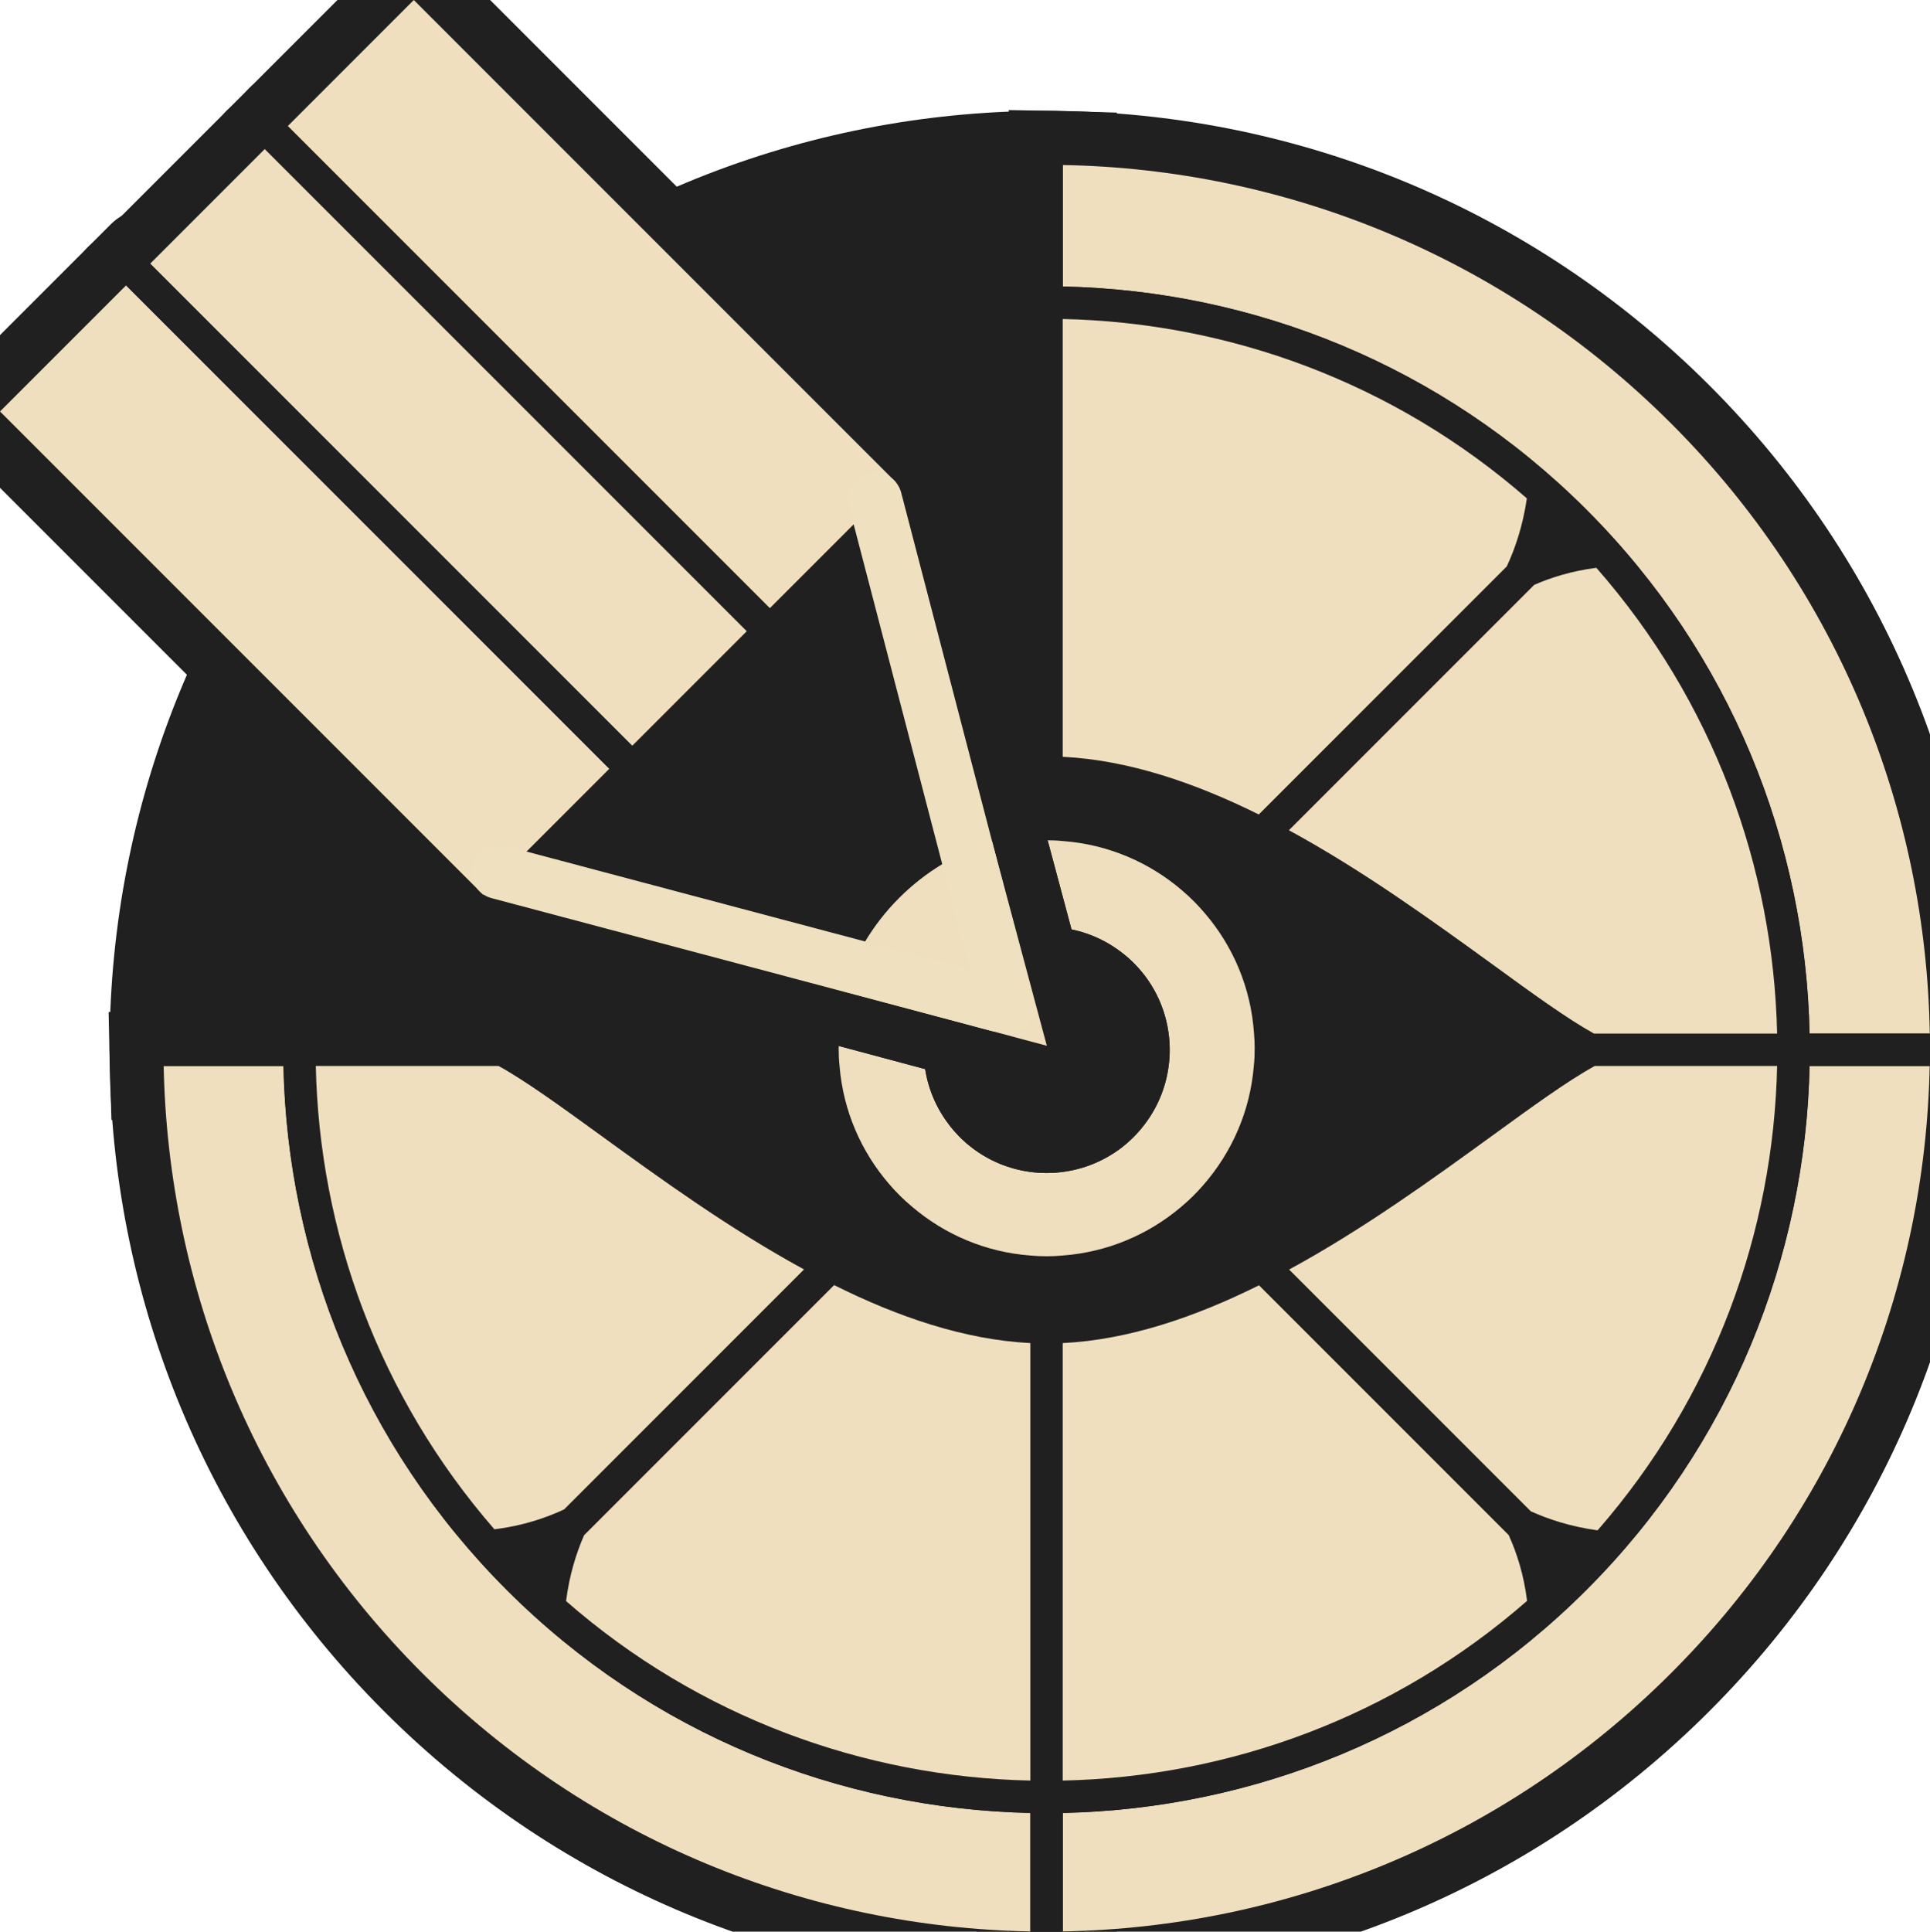
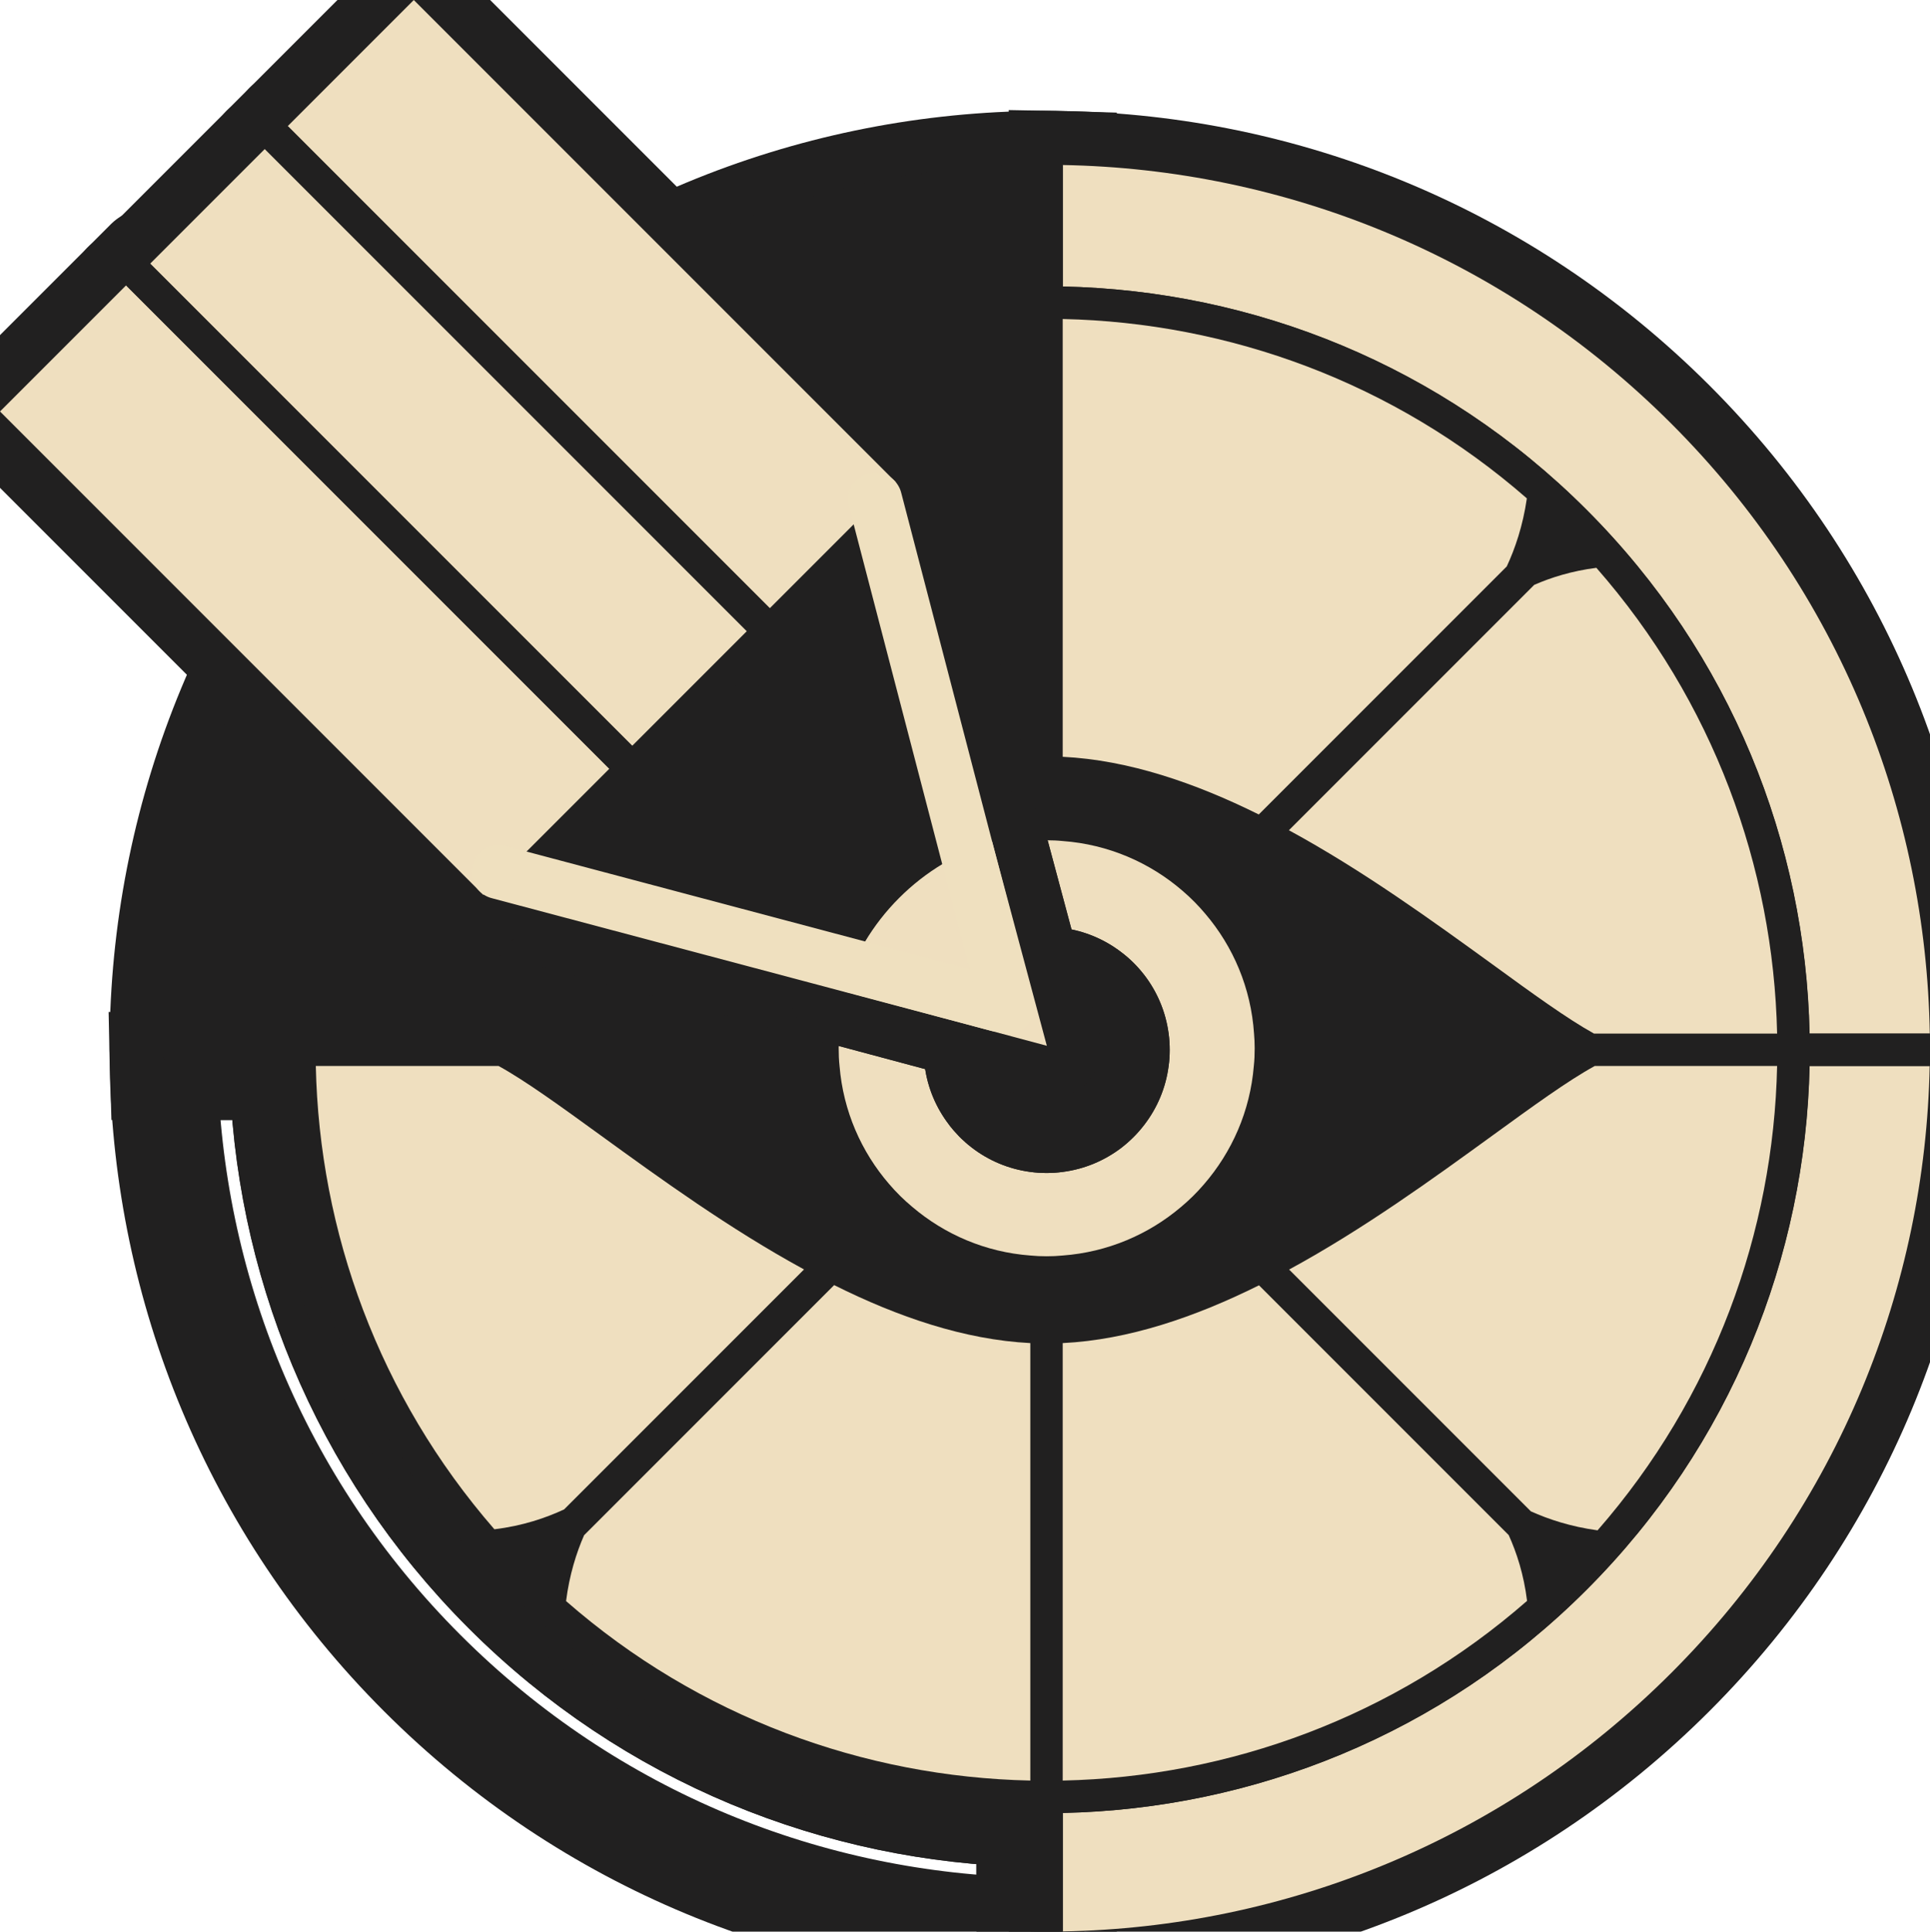
<svg xmlns="http://www.w3.org/2000/svg" id="Layer_2" data-name="Layer 2" viewBox="0 0 178.76 178.87">
  <defs>
    <style>
      .cls-1, .cls-2 {
        fill: none;
        stroke: #212020;
        stroke-width: 10px;
      }

      .cls-1, .cls-3 {
        stroke-linejoin: round;
      }

      .cls-4, .cls-3 {
        fill: #efdfbf;
      }

      .cls-5 {
        fill: #212020;
      }

      .cls-3 {
        stroke: #efe0bf;
        stroke-linecap: round;
        stroke-width: 5px;
      }
    </style>
  </defs>
  <g id="Layer_1-2" data-name="Layer 1">
    <g>
      <g>
        <g>
          <path class="cls-2" d="M95.43,167.88v10.97c-20.43-.37-40.74-8.34-56.33-23.93-15.55-15.55-23.54-35.82-23.94-56.21h11.09c.37,17.61,7.26,35.1,20.67,48.51,13.4,13.41,30.9,20.29,48.51,20.66Z" />
          <path class="cls-2" d="M178.73,98.71c-.4,20.39-8.38,40.66-23.94,56.21-15.6,15.59-35.92,23.57-56.36,23.93v-10.97c17.61-.37,35.1-7.25,48.51-20.66,13.41-13.41,20.29-30.9,20.66-48.51h11.13Z" />
          <path class="cls-2" d="M178.74,95.71h-11.14c-.37-17.61-7.25-35.1-20.66-48.51-13.41-13.41-30.9-20.3-48.51-20.67v-11.25c20.44.36,40.76,8.35,56.36,23.94,15.63,15.62,23.61,36,23.95,56.49Z" />
          <path class="cls-2" d="M167.61,95.71c-.37-17.61-7.25-35.1-20.66-48.51-13.41-13.41-30.9-20.3-48.51-20.67v-11.25c-1-.03-2-.03-3,0-20.43.37-40.74,8.35-56.33,23.94-15.62,15.62-23.61,36-23.95,56.49-.02,1-.02,2,.01,3h11.09c.37,17.61,7.26,35.1,20.67,48.51,13.4,13.41,30.9,20.29,48.51,20.66v10.97c1,.03,2,.03,3,0v-10.97c17.61-.37,35.1-7.25,48.51-20.66,13.41-13.41,20.29-30.9,20.66-48.51h11.13c.03-1,.03-2,.01-3h-11.14ZM98.44,29.54c15.39.33,30.69,5.87,42.99,16.61-.37,2.56-1.1,4.67-1.86,6.3l-22.97,22.97c-5.91-2.93-12.07-5.04-18.16-5.34V29.54ZM45.8,141.61c-10.7-12.3-16.21-27.55-16.54-42.9h16.93c2.47,1.36,5.73,3.72,9.49,6.45,5.46,3.96,11.91,8.64,18.8,12.39l-22.22,22.22c-1.67.78-3.85,1.53-6.46,1.84ZM95.44,164.88c-15.4-.33-30.7-5.87-43-16.62.31-2.44.96-4.48,1.67-6.1l23.16-23.16c5.91,2.95,12.07,5.06,18.17,5.37v40.51ZM96.95,116.33c-.51,0-1.01-.02-1.51-.07-4.15-.31-7.93-1.95-10.93-4.5-.77-.64-1.49-1.35-2.14-2.11-2.58-2.98-4.26-6.77-4.6-10.94-.06-.54-.08-1.09-.08-1.64,0-.46.02-.91.06-1.36.28-4.21,1.93-8.04,4.5-11.07.64-.77,1.35-1.48,2.11-2.13,3.02-2.62,6.86-4.31,11.08-4.63.5-.05,1-.07,1.51-.07s1,.02,1.49.07c4.23.31,8.08,2,11.1,4.61.76.65,1.47,1.37,2.11,2.13,2.58,3.03,4.23,6.87,4.51,11.09.04.45.06.9.06,1.36,0,.55-.02,1.1-.08,1.64-.34,4.18-2.03,7.97-4.62,10.96-.65.76-1.37,1.47-2.14,2.11-3,2.54-6.79,4.17-10.94,4.48-.49.05-.99.07-1.49.07ZM98.44,164.88v-40.51c6.1-.3,12.26-2.41,18.18-5.35l23.13,23.13c.73,1.61,1.4,3.65,1.7,6.09-12.31,10.76-27.61,16.31-43.01,16.64ZM147.98,141.71c-2.49-.34-4.56-1.03-6.18-1.76l-22.39-22.39c6.9-3.75,13.35-8.43,18.82-12.4,3.76-2.73,7.02-5.1,9.49-6.45h16.89c-.33,15.39-5.88,30.69-16.63,43ZM147.65,95.71c-2.46-1.36-5.7-3.71-9.42-6.42-5.48-3.97-11.94-8.66-18.84-12.41l22.72-22.72c1.55-.68,3.48-1.29,5.76-1.58,10.82,12.34,16.4,27.69,16.74,43.13h-16.96Z" />
          <path class="cls-2" d="M95.43,124.37v40.51c-15.4-.33-30.7-5.87-43-16.62.31-2.44.96-4.48,1.67-6.1l23.16-23.16c5.91,2.95,12.07,5.06,18.17,5.37Z" />
          <path class="cls-2" d="M74.47,117.55l-22.22,22.22c-1.67.78-3.85,1.53-6.46,1.84-10.7-12.3-16.21-27.55-16.54-42.9h16.93c2.47,1.36,5.73,3.72,9.49,6.45,5.46,3.96,11.91,8.64,18.8,12.39Z" />
          <path class="cls-2" d="M141.44,148.24c-12.31,10.76-27.61,16.31-43.01,16.64v-40.51c6.1-.3,12.26-2.41,18.18-5.35l23.13,23.13c.73,1.61,1.4,3.65,1.7,6.09Z" />
          <path class="cls-2" d="M164.6,98.71c-.33,15.39-5.88,30.69-16.63,43-2.49-.34-4.56-1.03-6.18-1.76l-22.39-22.39c6.9-3.75,13.35-8.43,18.82-12.4,3.76-2.73,7.02-5.1,9.49-6.45h16.89Z" />
          <path class="cls-2" d="M164.6,95.71h-16.96c-2.46-1.36-5.7-3.71-9.42-6.42-5.48-3.97-11.94-8.66-18.84-12.41l22.72-22.72c1.55-.68,3.48-1.29,5.76-1.58,10.82,12.34,16.4,27.69,16.74,43.13Z" />
-           <path class="cls-2" d="M141.42,46.15c-.37,2.56-1.1,4.67-1.86,6.3l-22.97,22.97c-5.91-2.93-12.07-5.04-18.16-5.34V29.54c15.39.33,30.69,5.87,42.99,16.61Z" />
          <path class="cls-2" d="M116.15,95.71c-.28-4.22-1.93-8.06-4.51-11.09-.64-.76-1.35-1.48-2.11-2.13-3.02-2.61-6.87-4.3-11.1-4.61-.49-.05-.99-.07-1.49-.07s-1.01.02-1.51.07c-4.22.32-8.06,2.01-11.08,4.63-.76.65-1.47,1.36-2.11,2.13-2.57,3.03-4.22,6.86-4.5,11.07-.04.45-.06.9-.06,1.36,0,.55.02,1.1.08,1.64.34,4.17,2.02,7.96,4.6,10.94.65.76,1.37,1.47,2.14,2.11,3,2.55,6.78,4.19,10.93,4.5.5.05,1,.07,1.51.07s1-.02,1.49-.07c4.15-.31,7.94-1.94,10.94-4.48.77-.64,1.49-1.35,2.14-2.11,2.59-2.99,4.28-6.78,4.62-10.96.06-.54.08-1.09.08-1.64,0-.46-.02-.91-.06-1.36ZM108.24,98.71c-.26,2.03-1.06,3.89-2.25,5.44-.61.8-1.32,1.51-2.12,2.13-1.55,1.18-3.41,1.98-5.44,2.24-.49.07-.99.1-1.49.1s-1.01-.03-1.51-.1c-2.03-.27-3.89-1.07-5.43-2.26-.12-.09-.24-.19-.35-.28-.13-.11-.25-.21-.36-.32-.31-.27-.59-.56-.85-.86-.1-.1-.2-.21-.28-.33-.1-.11-.19-.22-.27-.34-1.18-1.54-1.98-3.4-2.24-5.42-.07-.48-.1-.98-.1-1.48s.03-1.02.1-1.52c.27-2.02,1.07-3.87,2.25-5.41.61-.8,1.32-1.51,2.12-2.12,1.54-1.18,3.39-1.98,5.41-2.25.5-.07,1-.1,1.51-.1s1,.03,1.49.1c2.02.26,3.88,1.06,5.42,2.24.8.6,1.51,1.31,2.13,2.11,1.19,1.54,1.99,3.4,2.26,5.43.07.5.1,1.01.1,1.52s-.03,1-.1,1.48Z" />
          <path class="cls-2" d="M108.34,97.23c0,.5-.03,1-.1,1.48-.26,2.03-1.06,3.89-2.25,5.44-.61.8-1.32,1.51-2.12,2.13-1.55,1.18-3.41,1.98-5.44,2.24-.49.07-.99.1-1.49.1s-1.01-.03-1.51-.1c-2.03-.27-3.89-1.07-5.43-2.26-.12-.09-.24-.19-.35-.28-.13-.11-.25-.21-.36-.32-.31-.27-.59-.56-.85-.86-.1-.11-.19-.22-.28-.33-.1-.11-.19-.22-.27-.34-1.18-1.54-1.98-3.4-2.24-5.42-.07-.48-.1-.98-.1-1.48s.03-1.02.1-1.52c.27-2.02,1.07-3.87,2.25-5.41.61-.8,1.32-1.51,2.12-2.12,1.54-1.18,3.39-1.98,5.41-2.25.5-.07,1-.1,1.51-.1s1,.03,1.49.1c2.02.26,3.88,1.06,5.42,2.24.8.6,1.51,1.31,2.13,2.11,1.19,1.54,1.99,3.4,2.26,5.43.07.5.1,1.01.1,1.52Z" />
        </g>
        <g>
-           <path class="cls-4" d="M95.43,167.88v10.97c-20.43-.37-40.74-8.34-56.33-23.93-15.55-15.55-23.54-35.82-23.94-56.21h11.09c.37,17.61,7.26,35.1,20.67,48.51,13.4,13.41,30.9,20.29,48.51,20.66Z" />
          <path class="cls-4" d="M178.73,98.71c-.4,20.39-8.38,40.66-23.94,56.21-15.6,15.59-35.92,23.57-56.36,23.93v-10.97c17.61-.37,35.1-7.25,48.51-20.66,13.41-13.41,20.29-30.9,20.66-48.51h11.13Z" />
          <path class="cls-4" d="M178.74,95.71h-11.14c-.37-17.61-7.25-35.1-20.66-48.51-13.41-13.41-30.9-20.3-48.51-20.67v-11.25c20.44.36,40.76,8.35,56.36,23.94,15.63,15.62,23.61,36,23.95,56.49Z" />
          <path class="cls-5" d="M167.61,95.71c-.37-17.61-7.25-35.1-20.66-48.51-13.41-13.41-30.9-20.3-48.51-20.67v-11.25c-1-.03-2-.03-3,0-20.43.37-40.74,8.35-56.33,23.94-15.62,15.62-23.61,36-23.95,56.49-.02,1-.02,2,.01,3h11.09c.37,17.61,7.26,35.1,20.67,48.51,13.4,13.41,30.9,20.29,48.51,20.66v10.97c1,.03,2,.03,3,0v-10.97c17.61-.37,35.1-7.25,48.51-20.66,13.41-13.41,20.29-30.9,20.66-48.51h11.13c.03-1,.03-2,.01-3h-11.14ZM98.44,29.54c15.39.33,30.69,5.87,42.99,16.61-.37,2.56-1.1,4.67-1.86,6.3l-22.97,22.97c-5.91-2.93-12.07-5.04-18.16-5.34V29.54ZM45.8,141.61c-10.7-12.3-16.21-27.55-16.54-42.9h16.93c2.47,1.36,5.73,3.72,9.49,6.45,5.46,3.96,11.91,8.64,18.8,12.39l-22.22,22.22c-1.67.78-3.85,1.53-6.46,1.84ZM95.44,164.88c-15.4-.33-30.7-5.87-43-16.62.31-2.44.96-4.48,1.67-6.1l23.16-23.16c5.91,2.95,12.07,5.06,18.17,5.37v40.51ZM96.95,116.33c-.51,0-1.01-.02-1.51-.07-4.15-.31-7.93-1.95-10.93-4.5-.77-.64-1.49-1.35-2.14-2.11-2.58-2.98-4.26-6.77-4.6-10.94-.06-.54-.08-1.09-.08-1.64,0-.46.02-.91.06-1.36.28-4.21,1.93-8.04,4.5-11.07.64-.77,1.35-1.48,2.11-2.13,3.02-2.62,6.86-4.31,11.08-4.63.5-.05,1-.07,1.51-.07s1,.02,1.49.07c4.23.31,8.08,2,11.1,4.61.76.65,1.47,1.37,2.11,2.13,2.58,3.03,4.23,6.87,4.51,11.09.04.45.06.9.06,1.36,0,.55-.02,1.1-.08,1.64-.34,4.18-2.03,7.97-4.62,10.96-.65.76-1.37,1.47-2.14,2.11-3,2.54-6.79,4.17-10.94,4.48-.49.05-.99.07-1.49.07ZM98.44,164.88v-40.51c6.1-.3,12.26-2.41,18.18-5.35l23.13,23.13c.73,1.61,1.4,3.65,1.7,6.09-12.31,10.76-27.61,16.31-43.01,16.64ZM147.98,141.71c-2.49-.34-4.56-1.03-6.18-1.76l-22.39-22.39c6.9-3.75,13.35-8.43,18.82-12.4,3.76-2.73,7.02-5.1,9.49-6.45h16.89c-.33,15.39-5.88,30.69-16.63,43ZM147.65,95.71c-2.46-1.36-5.7-3.71-9.42-6.42-5.48-3.97-11.94-8.66-18.84-12.41l22.72-22.72c1.55-.68,3.48-1.29,5.76-1.58,10.82,12.34,16.4,27.69,16.74,43.13h-16.96Z" />
          <path class="cls-4" d="M95.43,124.37v40.51c-15.4-.33-30.7-5.87-43-16.62.31-2.44.96-4.48,1.67-6.1l23.16-23.16c5.91,2.95,12.07,5.06,18.17,5.37Z" />
          <path class="cls-4" d="M74.47,117.55l-22.22,22.22c-1.67.78-3.85,1.53-6.46,1.84-10.7-12.3-16.21-27.55-16.54-42.9h16.93c2.47,1.36,5.73,3.72,9.49,6.45,5.46,3.96,11.91,8.64,18.8,12.39Z" />
          <path class="cls-4" d="M141.44,148.24c-12.31,10.76-27.61,16.31-43.01,16.64v-40.51c6.1-.3,12.26-2.41,18.18-5.35l23.13,23.13c.73,1.61,1.4,3.65,1.7,6.09Z" />
          <path class="cls-4" d="M164.6,98.71c-.33,15.39-5.88,30.69-16.63,43-2.49-.34-4.56-1.03-6.18-1.76l-22.39-22.39c6.9-3.75,13.35-8.43,18.82-12.4,3.76-2.73,7.02-5.1,9.49-6.45h16.89Z" />
          <path class="cls-4" d="M164.6,95.71h-16.96c-2.46-1.36-5.7-3.71-9.42-6.42-5.48-3.97-11.94-8.66-18.84-12.41l22.72-22.72c1.55-.68,3.48-1.29,5.76-1.58,10.82,12.34,16.4,27.69,16.74,43.13Z" />
          <path class="cls-4" d="M141.42,46.15c-.37,2.56-1.1,4.67-1.86,6.3l-22.97,22.97c-5.91-2.93-12.07-5.04-18.16-5.34V29.54c15.39.33,30.69,5.87,42.99,16.61Z" />
          <path class="cls-4" d="M116.15,95.71c-.28-4.22-1.93-8.06-4.51-11.09-.64-.76-1.35-1.48-2.11-2.13-3.02-2.61-6.87-4.3-11.1-4.61-.49-.05-.99-.07-1.49-.07s-1.01.02-1.51.07c-4.22.32-8.06,2.01-11.08,4.63-.76.65-1.47,1.36-2.11,2.13-2.57,3.03-4.22,6.86-4.5,11.07-.04.45-.06.9-.06,1.36,0,.55.02,1.1.08,1.64.34,4.17,2.02,7.96,4.6,10.94.65.76,1.37,1.47,2.14,2.11,3,2.55,6.78,4.19,10.93,4.5.5.05,1,.07,1.51.07s1-.02,1.49-.07c4.15-.31,7.94-1.94,10.94-4.48.77-.64,1.49-1.35,2.14-2.11,2.59-2.99,4.28-6.78,4.62-10.96.06-.54.08-1.09.08-1.64,0-.46-.02-.91-.06-1.36ZM108.24,98.71c-.26,2.03-1.06,3.89-2.25,5.44-.61.8-1.32,1.51-2.12,2.13-1.55,1.18-3.41,1.98-5.44,2.24-.49.07-.99.1-1.49.1s-1.01-.03-1.51-.1c-2.03-.27-3.89-1.07-5.43-2.26-.12-.09-.24-.19-.35-.28-.13-.11-.25-.21-.36-.32-.31-.27-.59-.56-.85-.86-.1-.1-.2-.21-.28-.33-.1-.11-.19-.22-.27-.34-1.18-1.54-1.98-3.4-2.24-5.42-.07-.48-.1-.98-.1-1.48s.03-1.02.1-1.52c.27-2.02,1.07-3.87,2.25-5.41.61-.8,1.32-1.51,2.12-2.12,1.54-1.18,3.39-1.98,5.41-2.25.5-.07,1-.1,1.51-.1s1,.03,1.49.1c2.02.26,3.88,1.06,5.42,2.24.8.6,1.51,1.31,2.13,2.11,1.19,1.54,1.99,3.4,2.26,5.43.07.5.1,1.01.1,1.52s-.03,1-.1,1.48Z" />
          <path class="cls-5" d="M108.34,97.23c0,.5-.03,1-.1,1.48-.26,2.03-1.06,3.89-2.25,5.44-.61.8-1.32,1.51-2.12,2.13-1.55,1.18-3.41,1.98-5.44,2.24-.49.07-.99.1-1.49.1s-1.01-.03-1.51-.1c-2.03-.27-3.89-1.07-5.43-2.26-.12-.09-.24-.19-.35-.28-.13-.11-.25-.21-.36-.32-.31-.27-.59-.56-.85-.86-.1-.11-.19-.22-.28-.33-.1-.11-.19-.22-.27-.34-1.18-1.54-1.98-3.4-2.24-5.42-.07-.48-.1-.98-.1-1.48s.03-1.02.1-1.52c.27-2.02,1.07-3.87,2.25-5.41.61-.8,1.32-1.51,2.12-2.12,1.54-1.18,3.39-1.98,5.41-2.25.5-.07,1-.1,1.51-.1s1,.03,1.49.1c2.02.26,3.88,1.06,5.42,2.24.8.6,1.51,1.31,2.13,2.11,1.19,1.54,1.99,3.4,2.26,5.43.07.5.1,1.01.1,1.52Z" />
        </g>
      </g>
      <g>
        <g>
          <g>
            <polygon class="cls-1" points="82.97 44.65 89.04 67.29 96.95 96.84 67.4 88.93 44.76 82.86 82.97 44.65" />
            <path class="cls-1" d="M91.9,77.96l5.06,18.88-18.88-5.06c.97-3.15,2.7-6.13,5.2-8.63s5.47-4.23,8.63-5.2Z" />
            <rect class="cls-1" x="19.96" y="22.99" width="16.51" height="63.3" transform="translate(-30.37 35.96) rotate(-45)" />
            <rect class="cls-1" x="34.03" y="9.86" width="15.02" height="63.14" transform="translate(-17.13 41.51) rotate(-45)" />
            <rect class="cls-1" x="46.56" y="-3.41" width="16.51" height="63.14" transform="translate(-3.86 47.01) rotate(-45)" />
            <g>
              <line class="cls-1" x1="57.71" y1="70.34" x2="57.54" y2="70.17" />
              <rect class="cls-1" x="33.64" y="16.08" width="3" height="63.37" transform="translate(-23.48 38.84) rotate(-45)" />
              <rect class="cls-1" x="56.12" y="70.14" width="3" height=".23" transform="translate(-32.8 61.32) rotate(-45)" />
            </g>
            <g>
              <line class="cls-1" x1="70.45" y1="57.59" x2="70.28" y2="57.43" />
              <rect class="cls-1" x="46.44" y="3.48" width="3" height="63.21" transform="translate(-10.77 44.17) rotate(-45)" />
              <rect class="cls-1" x="68.87" y="57.39" width="3" height=".23" transform="translate(-20.06 66.6) rotate(-45)" />
            </g>
          </g>
          <g>
-             <polygon class="cls-5" points="82.97 44.65 89.04 67.29 96.95 96.84 67.4 88.93 44.76 82.86 82.97 44.65" />
            <path class="cls-4" d="M91.9,77.96l5.06,18.88-18.88-5.06c.97-3.15,2.7-6.13,5.2-8.63s5.47-4.23,8.63-5.2Z" />
            <rect class="cls-4" x="19.96" y="22.99" width="16.51" height="63.3" transform="translate(-30.37 35.96) rotate(-45)" />
            <rect class="cls-4" x="34.03" y="9.86" width="15.02" height="63.14" transform="translate(-17.13 41.51) rotate(-45)" />
            <rect class="cls-4" x="46.56" y="-3.41" width="16.51" height="63.14" transform="translate(-3.86 47.01) rotate(-45)" />
            <g>
              <rect class="cls-5" x="33.64" y="16.08" width="3" height="63.37" transform="translate(-23.48 38.84) rotate(-45)" />
              <rect class="cls-5" x="56.12" y="70.14" width="3" height=".23" transform="translate(-32.8 61.32) rotate(-45)" />
            </g>
            <g>
              <rect class="cls-5" x="46.44" y="3.48" width="3" height="63.21" transform="translate(-10.77 44.17) rotate(-45)" />
              <rect class="cls-5" x="68.87" y="57.39" width="3" height=".23" transform="translate(-20.06 66.6) rotate(-45)" />
            </g>
          </g>
        </g>
        <line class="cls-3" x1="46.17" y1="80.75" x2="92.41" y2="93.03" />
        <line class="cls-3" x1="81.05" y1="46.25" x2="93.3" y2="93.23" />
      </g>
    </g>
  </g>
</svg>